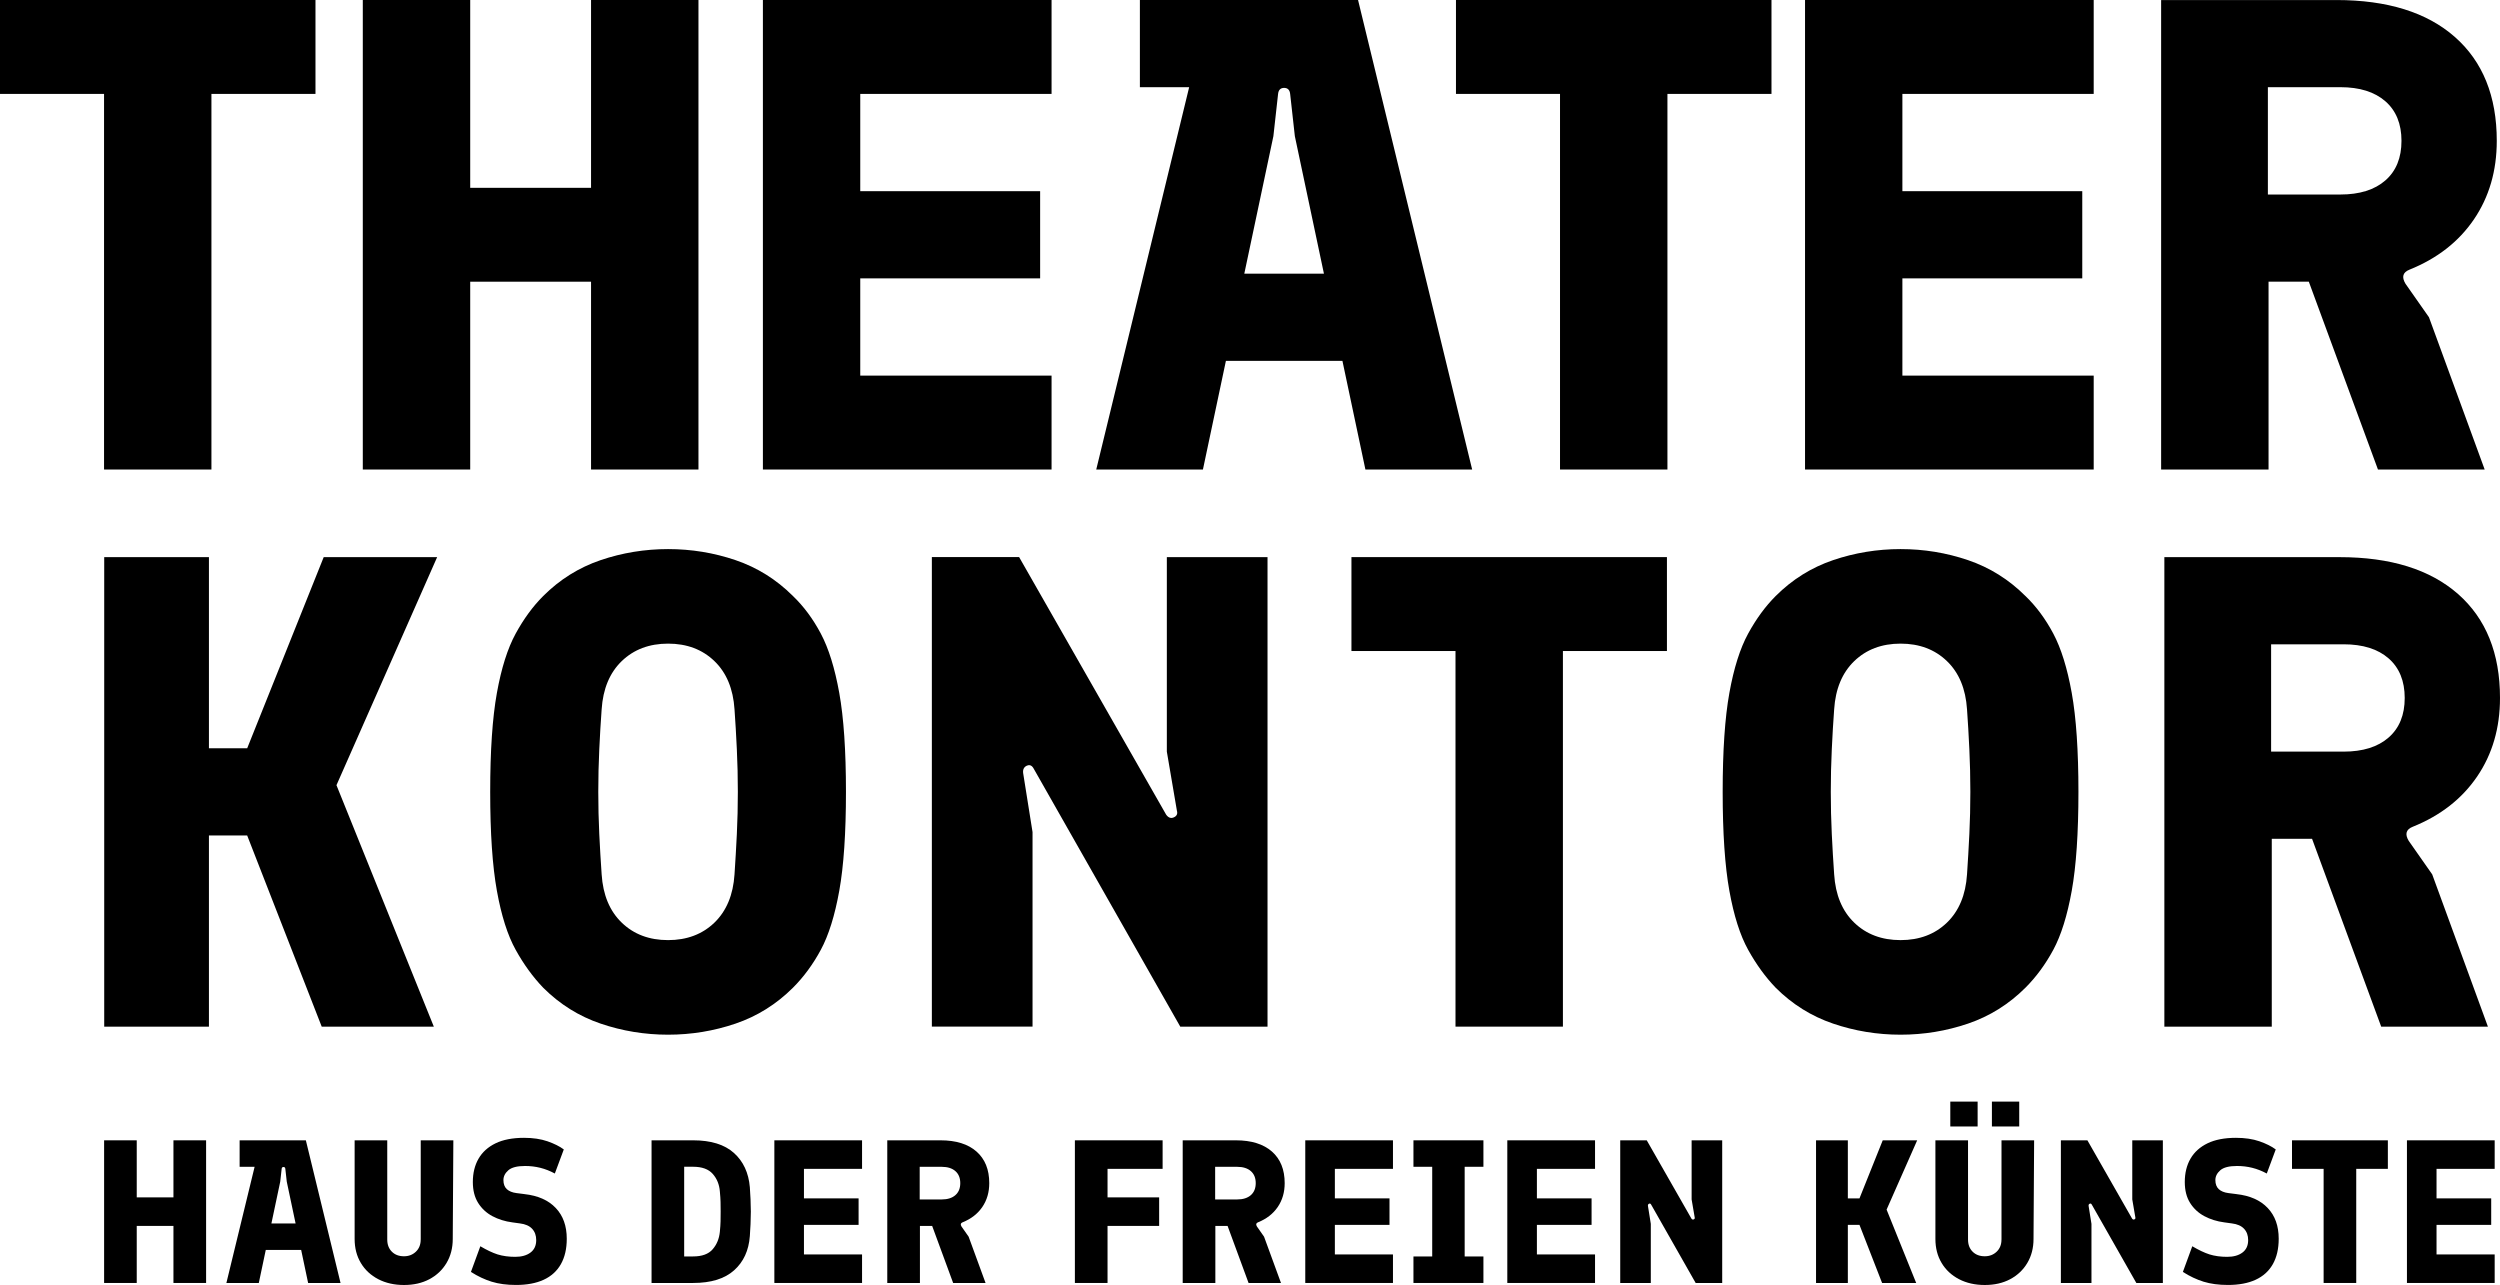
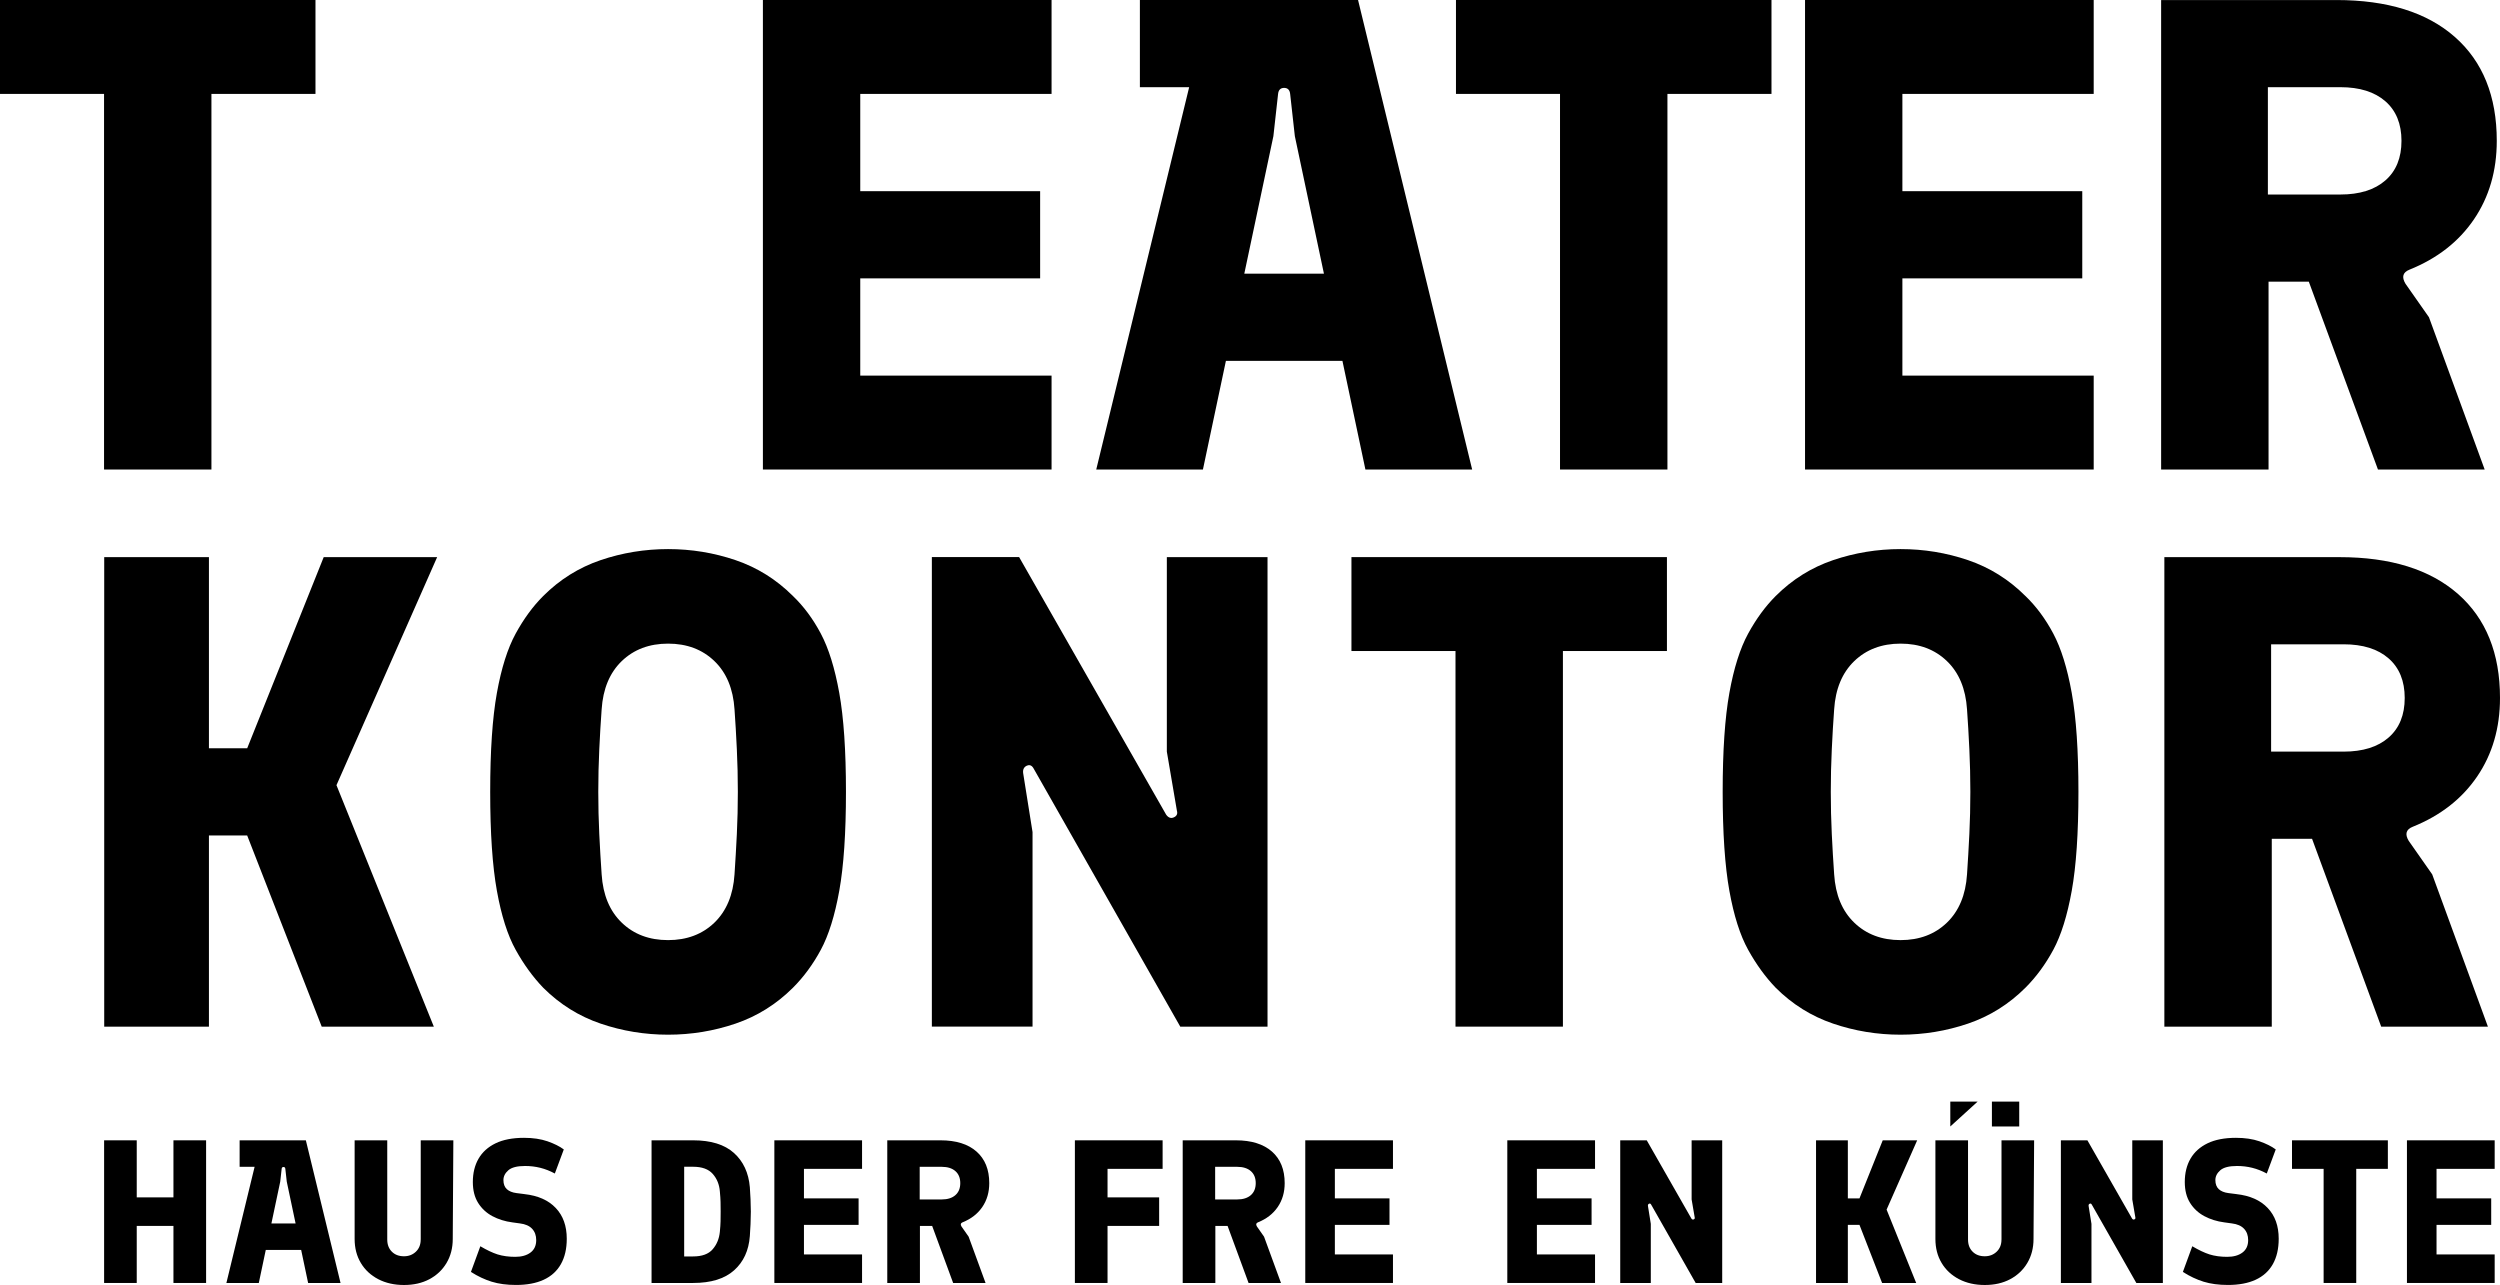
<svg xmlns="http://www.w3.org/2000/svg" viewBox="0 0 500 257" width="500" height="257" role="img" aria-Label="Logo Theaterkontor Bremen - Block">
  <g fill="currentColor">
    <path d="M 20.81 93.905 L 42.286 93.905 L 42.286 18.782 L 63.096 18.782 L 63.096 0 L 0 0 L 0 18.782 L 20.81 18.782 L 20.81 93.905 Z" />
    <path d="M 64.342 205.327 L 86.765 205.327 L 67.294 157.036 L 87.431 111.422 L 64.742 111.422 L 49.436 149.659 L 41.787 149.659 L 41.787 111.422 L 20.843 111.422 L 20.843 205.327 L 41.787 205.327 L 41.787 167.097 L 49.436 167.097 L 64.342 205.327 Z" />
    <g>
      <path d="M 34.69 239.476 L 27.347 239.476 L 27.347 228.064 L 20.823 228.064 L 20.823 256.594 L 27.347 256.594 L 27.347 245.182 L 34.69 245.182 L 34.69 256.594 L 41.22 256.594 L 41.22 228.064 L 34.69 228.064 L 34.69 239.476 Z" />
      <path d="M 52.821 228.064 L 47.924 228.064 L 47.924 233.364 L 50.922 233.364 L 45.278 256.594 L 51.762 256.594 L 53.155 249.989 L 60.231 249.989 L 61.624 256.594 L 68.107 256.594 L 61.171 228.064 L 52.808 228.064 L 52.821 228.064 Z M 54.281 244.689 L 56.046 236.333 L 56.333 233.763 C 56.36 233.517 56.48 233.397 56.699 233.397 C 56.919 233.397 57.039 233.517 57.066 233.763 L 57.353 236.333 L 59.118 244.689 L 54.281 244.689 L 54.281 244.689 Z" />
      <path d="M 84.14 247.912 C 84.14 248.917 83.82 249.723 83.18 250.335 C 82.54 250.948 81.747 251.254 80.795 251.254 C 79.788 251.254 78.982 250.948 78.369 250.335 C 77.756 249.723 77.45 248.917 77.45 247.912 L 77.45 228.064 L 70.926 228.064 L 70.926 247.792 C 70.926 249.61 71.339 251.214 72.172 252.599 C 72.998 253.984 74.164 255.062 75.657 255.841 C 77.15 256.614 78.869 257 80.801 257 C 82.734 257 84.426 256.614 85.879 255.841 C 87.331 255.069 88.478 253.991 89.304 252.599 C 90.13 251.214 90.55 249.61 90.55 247.792 L 90.67 228.064 L 84.146 228.064 L 84.146 247.912 L 84.14 247.912 Z" />
      <path d="M 104.93 238.824 L 103.297 238.617 C 102.458 238.511 101.811 238.244 101.358 237.825 C 100.912 237.405 100.685 236.8 100.685 236.014 C 100.685 235.281 101.012 234.629 101.665 234.056 C 102.318 233.484 103.43 233.198 105.01 233.198 C 106.069 233.198 107.089 233.317 108.068 233.564 C 109.048 233.81 110.014 234.19 110.967 234.702 L 112.759 229.888 C 111.92 229.263 110.827 228.723 109.494 228.257 C 108.161 227.798 106.596 227.565 104.803 227.565 C 102.518 227.565 100.625 227.931 99.112 228.663 C 97.607 229.396 96.467 230.421 95.707 231.739 C 94.948 233.058 94.568 234.609 94.568 236.407 C 94.568 238.065 94.921 239.456 95.627 240.581 C 96.334 241.706 97.287 242.592 98.479 243.231 C 99.679 243.87 101.005 244.283 102.478 244.476 L 103.983 244.683 C 105.07 244.816 105.889 245.175 106.429 245.761 C 106.975 246.347 107.242 247.099 107.242 248.025 C 107.242 249.11 106.862 249.942 106.102 250.508 C 105.343 251.081 104.323 251.367 103.044 251.367 C 101.765 251.367 100.538 251.207 99.512 250.881 C 98.493 250.555 97.347 250.009 96.067 249.25 L 94.188 254.383 C 95.548 255.256 96.927 255.901 98.326 256.341 C 99.726 256.774 101.351 256.993 103.204 256.993 C 105.376 256.993 107.222 256.647 108.728 255.955 C 110.234 255.262 111.387 254.224 112.173 252.839 C 112.959 251.454 113.352 249.756 113.352 247.745 C 113.352 245.189 112.619 243.138 111.147 241.593 C 109.681 240.042 107.595 239.123 104.903 238.824 L 104.93 238.824 Z" />
      <path d="M 149.968 237.439 C 149.722 234.556 148.662 232.279 146.79 230.594 C 144.917 228.91 142.192 228.064 138.634 228.064 L 130.311 228.064 L 130.311 256.594 L 138.634 256.594 C 142.198 256.594 144.924 255.755 146.81 254.07 C 148.702 252.386 149.755 250.102 149.968 247.219 C 150.021 246.487 150.068 245.681 150.108 244.816 C 150.148 243.95 150.168 243.118 150.168 242.332 C 150.168 241.547 150.148 240.714 150.108 239.849 C 150.068 238.983 150.021 238.178 149.968 237.445 L 149.968 237.439 Z M 144.111 244.263 C 144.098 244.849 144.051 245.548 143.971 246.36 C 143.838 247.745 143.351 248.917 142.525 249.863 C 141.699 250.815 140.399 251.287 138.627 251.287 L 136.834 251.287 L 136.834 233.351 L 138.627 233.351 C 140.393 233.351 141.699 233.823 142.545 234.775 C 143.385 235.728 143.864 236.893 143.971 238.278 C 144.051 239.117 144.098 239.829 144.111 240.395 C 144.124 240.967 144.131 241.607 144.131 242.312 C 144.131 243.018 144.124 243.664 144.111 244.25 L 144.111 244.263 Z" />
      <path d="M 154.872 256.594 L 172.411 256.594 L 172.411 250.888 L 160.79 250.888 L 160.79 244.976 L 171.718 244.976 L 171.718 239.676 L 160.79 239.676 L 160.79 233.77 L 172.411 233.77 L 172.411 228.064 L 154.872 228.064 L 154.872 256.594 Z" />
      <path d="M 192.548 244.45 C 194.234 243.77 195.54 242.752 196.466 241.394 C 197.392 240.035 197.852 238.444 197.852 236.626 C 197.852 233.91 196.999 231.806 195.3 230.308 C 193.6 228.81 191.202 228.064 188.103 228.064 L 177.455 228.064 L 177.455 256.594 L 183.985 256.594 L 183.985 245.182 L 186.431 245.182 L 190.629 256.594 L 197.112 256.594 L 193.727 247.339 L 192.301 245.302 C 192.055 244.896 192.141 244.609 192.548 244.443 L 192.548 244.45 Z M 191.075 239.03 C 190.422 239.603 189.509 239.889 188.343 239.889 L 183.938 239.889 L 183.938 233.364 L 188.343 233.364 C 189.509 233.364 190.422 233.65 191.075 234.223 C 191.728 234.795 192.055 235.594 192.055 236.626 C 192.055 237.658 191.728 238.457 191.075 239.03 L 191.075 239.03 Z" />
      <path d="M 214.977 256.594 L 221.507 256.594 L 221.507 245.182 L 231.829 245.182 L 231.829 239.476 L 221.507 239.476 L 221.507 233.77 L 232.522 233.77 L 232.522 228.064 L 214.977 228.064 L 214.977 256.594 Z" />
      <path d="M 251.633 244.45 C 253.318 243.77 254.625 242.752 255.551 241.394 C 256.477 240.035 256.937 238.444 256.937 236.626 C 256.937 233.91 256.084 231.806 254.385 230.308 C 252.685 228.817 250.287 228.064 247.188 228.064 L 236.54 228.064 L 236.54 256.594 L 243.07 256.594 L 243.07 245.182 L 245.516 245.182 L 249.714 256.594 L 256.197 256.594 L 252.812 247.339 L 251.386 245.302 C 251.14 244.896 251.226 244.609 251.633 244.443 L 251.633 244.45 Z M 250.167 239.03 C 249.514 239.603 248.601 239.889 247.435 239.889 L 243.03 239.889 L 243.03 233.364 L 247.435 233.364 C 248.601 233.364 249.514 233.65 250.167 234.223 C 250.82 234.795 251.146 235.594 251.146 236.626 C 251.146 237.658 250.82 238.457 250.167 239.03 Z" />
      <path d="M 261.055 256.594 L 278.593 256.594 L 278.593 250.888 L 266.972 250.888 L 266.972 244.976 L 277.9 244.976 L 277.9 239.676 L 266.972 239.676 L 266.972 233.77 L 278.593 233.77 L 278.593 228.064 L 261.055 228.064 L 261.055 256.594 Z" />
-       <path d="M 282.691 233.357 L 286.443 233.357 L 286.443 251.294 L 282.691 251.294 L 282.691 256.594 L 296.684 256.594 L 296.684 251.294 L 292.933 251.294 L 292.933 233.357 L 296.684 233.357 L 296.684 228.064 L 282.691 228.064 L 282.691 233.357 Z" />
      <path d="M 301.462 256.594 L 319.007 256.594 L 319.007 250.888 L 307.379 250.888 L 307.379 244.976 L 318.314 244.976 L 318.314 239.676 L 307.379 239.676 L 307.379 233.77 L 319.007 233.77 L 319.007 228.064 L 301.462 228.064 L 301.462 256.594 Z" />
      <path d="M 338.324 239.882 L 338.937 243.471 C 338.991 243.664 338.931 243.797 338.751 243.877 C 338.571 243.957 338.418 243.904 338.284 243.717 L 329.349 228.064 L 324.045 228.064 L 324.045 256.594 L 330.162 256.594 L 330.162 244.776 L 329.589 241.187 C 329.562 240.967 329.635 240.821 329.815 240.741 C 329.995 240.661 330.135 240.728 330.242 240.947 L 339.137 256.6 L 344.441 256.6 L 344.441 228.071 L 338.324 228.071 L 338.324 239.889 L 338.324 239.882 Z" />
      <path d="M 376.546 228.064 L 371.895 239.676 L 369.569 239.676 L 369.569 228.064 L 363.206 228.064 L 363.206 256.594 L 369.569 256.594 L 369.569 244.976 L 371.895 244.976 L 376.419 256.594 L 383.236 256.594 L 377.319 241.92 L 383.436 228.064 L 376.546 228.064 Z" />
      <g>
        <path d="M 398.382 220.321 H 403.846 V 225.295 H 398.382 V 220.321 Z" />
-         <path d="M 390.06 220.321 L 395.524 220.321 L 395.524 225.295 L 390.06 225.295 L 390.06 220.321 Z" />
+         <path d="M 390.06 220.321 L 395.524 220.321 L 390.06 225.295 L 390.06 220.321 Z" />
        <path d="M 400.295 247.912 C 400.295 248.917 399.975 249.723 399.335 250.335 C 398.695 250.948 397.902 251.254 396.95 251.254 C 395.943 251.254 395.137 250.948 394.524 250.335 C 393.911 249.723 393.605 248.917 393.605 247.912 L 393.605 228.064 L 387.081 228.064 L 387.081 247.792 C 387.081 249.61 387.494 251.214 388.327 252.599 C 389.153 253.984 390.319 255.062 391.812 255.841 C 393.305 256.614 395.024 257 396.956 257 C 398.889 257 400.581 256.614 402.034 255.841 C 403.486 255.069 404.633 253.991 405.459 252.599 C 406.285 251.214 406.705 249.61 406.705 247.792 L 406.825 228.064 L 400.301 228.064 L 400.301 247.912 L 400.295 247.912 Z" />
      </g>
      <path d="M 426.455 239.882 L 427.068 243.471 C 427.122 243.664 427.062 243.797 426.882 243.877 C 426.702 243.957 426.549 243.904 426.415 243.717 L 417.48 228.064 L 412.176 228.064 L 412.176 256.594 L 418.293 256.594 L 418.293 244.776 L 417.72 241.187 C 417.693 240.967 417.766 240.821 417.946 240.741 C 418.126 240.661 418.266 240.728 418.373 240.947 L 427.268 256.6 L 432.572 256.6 L 432.572 228.071 L 426.455 228.071 L 426.455 239.889 L 426.455 239.882 Z" />
      <path d="M 447.319 238.824 L 445.686 238.617 C 444.847 238.511 444.2 238.244 443.747 237.825 C 443.301 237.405 443.074 236.8 443.074 236.014 C 443.074 235.281 443.401 234.629 444.054 234.056 C 444.707 233.484 445.819 233.198 447.399 233.198 C 448.458 233.198 449.478 233.317 450.457 233.564 C 451.437 233.81 452.403 234.19 453.356 234.702 L 455.148 229.888 C 454.309 229.263 453.216 228.723 451.883 228.257 C 450.551 227.798 448.985 227.565 447.192 227.565 C 444.907 227.565 443.014 227.931 441.502 228.663 C 439.996 229.396 438.856 230.421 438.097 231.739 C 437.337 233.058 436.957 234.609 436.957 236.407 C 436.957 238.065 437.31 239.456 438.017 240.581 C 438.723 241.706 439.676 242.592 440.869 243.231 C 442.068 243.87 443.394 244.283 444.867 244.476 L 446.373 244.683 C 447.459 244.816 448.278 245.175 448.818 245.761 C 449.364 246.347 449.631 247.099 449.631 248.025 C 449.631 249.11 449.251 249.942 448.492 250.508 C 447.732 251.081 446.712 251.367 445.433 251.367 C 444.154 251.367 442.928 251.207 441.901 250.881 C 440.882 250.555 439.736 250.009 438.456 249.25 L 436.577 254.383 C 437.937 255.256 439.316 255.901 440.715 256.341 C 442.115 256.774 443.74 256.993 445.593 256.993 C 447.765 256.993 449.611 256.647 451.117 255.955 C 452.623 255.262 453.776 254.224 454.562 252.839 C 455.348 251.454 455.741 249.756 455.741 247.745 C 455.741 245.189 455.008 243.138 453.536 241.593 C 452.07 240.042 449.984 239.123 447.292 238.824 L 447.319 238.824 Z" />
      <path d="M 458.4 233.77 L 464.724 233.77 L 464.724 256.594 L 471.247 256.594 L 471.247 233.77 L 477.571 233.77 L 477.571 228.064 L 458.4 228.064 L 458.4 233.77 Z" />
      <path d="M 481.389 256.594 L 498.934 256.594 L 498.934 250.888 L 487.306 250.888 L 487.306 244.976 L 498.241 244.976 L 498.241 239.676 L 487.306 239.676 L 487.306 233.77 L 498.934 233.77 L 498.934 228.064 L 481.389 228.064 L 481.389 256.594 Z" />
    </g>
  </g>
  <g class="letters-secondary" fill="currentColor">
-     <path d="M 94.042 56.34 L 118.21 56.34 L 118.21 93.905 L 139.693 93.905 L 139.693 0 L 118.21 0 L 118.21 37.565 L 94.042 37.565 L 94.042 0 L 72.559 0 L 72.559 93.905 L 94.042 93.905 L 94.042 56.34 Z" />
    <path d="M 210.312 75.123 L 172.051 75.123 L 172.051 55.674 L 208.027 55.674 L 208.027 38.237 L 172.051 38.237 L 172.051 18.782 L 210.312 18.782 L 210.312 0 L 152.58 0 L 152.58 93.905 L 210.312 93.905 L 210.312 75.123 Z" />
    <path d="M 240.585 93.905 L 245.182 72.173 L 268.485 72.173 L 273.082 93.905 L 294.432 93.905 L 271.61 0 L 227.977 0 L 227.977 17.437 L 237.833 17.437 L 219.248 93.905 L 240.591 93.905 L 240.585 93.905 Z M 255.617 18.782 C 255.704 17.977 256.11 17.577 256.823 17.577 C 257.536 17.577 257.943 17.977 258.03 18.782 L 258.969 27.231 L 264.786 54.729 L 248.861 54.729 L 254.678 27.231 L 255.617 18.782 L 255.617 18.782 Z" />
    <path d="M 312.004 93.905 L 333.487 93.905 L 333.487 18.782 L 354.297 18.782 L 354.297 0 L 291.194 0 L 291.194 18.782 L 312.004 18.782 L 312.004 93.905 Z" />
    <path d="M 418.739 75.123 L 380.477 75.123 L 380.477 55.674 L 416.454 55.674 L 416.454 38.237 L 380.477 38.237 L 380.477 18.782 L 418.739 18.782 L 418.739 0 L 361.007 0 L 361.007 93.905 L 418.739 93.905 L 418.739 75.123 Z" />
    <path d="M 453.709 56.34 L 461.765 56.34 L 475.592 93.905 L 496.935 93.905 L 485.794 63.451 L 481.096 56.746 C 480.29 55.401 480.556 54.463 481.902 53.93 C 487.453 51.693 491.744 48.344 494.789 43.87 C 497.828 39.396 499.354 34.169 499.354 28.177 C 499.354 19.235 496.555 12.304 490.964 7.384 C 485.367 2.463 477.471 0.007 467.269 0.007 L 432.226 0.007 L 432.226 93.912 L 453.709 93.912 L 453.709 56.347 L 453.709 56.34 Z M 453.576 17.437 L 468.075 17.437 C 471.92 17.437 474.919 18.376 477.071 20.254 C 479.223 22.131 480.296 24.775 480.296 28.17 C 480.296 31.566 479.223 34.209 477.071 36.087 C 474.926 37.964 471.92 38.903 468.075 38.903 L 453.576 38.903 L 453.576 17.437 L 453.576 17.437 Z" />
    <path d="M 147.109 204.721 C 151.447 203.243 155.272 200.853 158.591 197.544 C 160.736 195.4 162.595 192.87 164.161 189.967 C 165.727 187.064 166.96 183.122 167.853 178.162 C 168.746 173.195 169.192 166.604 169.192 158.375 C 169.192 150.145 168.746 143.554 167.853 138.587 C 166.96 133.62 165.727 129.665 164.161 126.716 C 162.595 123.766 160.736 121.263 158.591 119.205 C 155.279 115.896 151.454 113.506 147.109 112.028 C 142.765 110.55 138.267 109.818 133.616 109.818 C 128.965 109.818 124.46 110.557 120.122 112.028 C 115.778 113.506 111.953 115.896 108.641 119.205 C 106.582 121.263 104.75 123.766 103.137 126.716 C 101.525 129.665 100.272 133.627 99.379 138.587 C 98.486 143.554 98.04 150.145 98.04 158.375 C 98.04 166.604 98.486 173.195 99.379 178.162 C 100.272 183.129 101.525 187.064 103.137 189.967 C 104.75 192.876 106.582 195.4 108.641 197.544 C 111.953 200.853 115.778 203.243 120.122 204.721 C 124.46 206.199 128.958 206.938 133.616 206.938 C 138.274 206.938 142.765 206.199 147.109 204.721 Z M 120.329 174.873 C 120.149 172.277 119.989 169.6 119.856 166.824 C 119.723 164.054 119.656 161.238 119.656 158.375 C 119.656 155.512 119.723 152.675 119.856 149.859 C 119.989 147.043 120.142 144.379 120.329 141.876 C 120.596 137.761 121.942 134.545 124.354 132.215 C 126.773 129.892 129.858 128.726 133.616 128.726 C 137.374 128.726 140.466 129.892 142.878 132.215 C 145.297 134.539 146.636 137.761 146.903 141.876 C 147.083 144.379 147.236 147.043 147.369 149.859 C 147.503 152.675 147.569 155.518 147.569 158.375 C 147.569 161.231 147.503 164.054 147.369 166.824 C 147.236 169.6 147.076 172.277 146.903 174.873 C 146.636 178.988 145.29 182.204 142.878 184.534 C 140.459 186.858 137.374 188.023 133.616 188.023 C 129.858 188.023 126.766 186.864 124.354 184.534 C 121.935 182.21 120.596 178.988 120.329 174.873 Z" />
    <path d="M 205.375 153.141 C 205.955 152.875 206.428 153.101 206.787 153.814 L 236.053 205.327 L 253.505 205.327 L 253.505 111.422 L 233.368 111.422 L 233.368 150.325 L 235.38 162.13 C 235.56 162.756 235.36 163.202 234.774 163.468 C 234.194 163.734 233.675 163.555 233.228 162.929 L 203.822 111.415 L 186.371 111.415 L 186.371 205.32 L 206.508 205.32 L 206.508 166.417 L 204.629 154.613 C 204.542 153.9 204.782 153.408 205.368 153.135 L 205.375 153.141 Z" />
    <path d="M 312.583 205.327 L 312.583 130.204 L 333.387 130.204 L 333.387 111.422 L 270.29 111.422 L 270.29 130.204 L 291.1 130.204 L 291.1 205.327 L 312.583 205.327 Z" />
    <path d="M 415.687 158.375 C 415.687 150.145 415.241 143.554 414.348 138.587 C 413.455 133.62 412.222 129.665 410.656 126.716 C 409.09 123.766 407.231 121.263 405.086 119.205 C 401.774 115.896 397.949 113.506 393.605 112.028 C 389.26 110.55 384.762 109.818 380.111 109.818 C 375.46 109.818 370.955 110.557 366.617 112.028 C 362.273 113.506 358.448 115.896 355.136 119.205 C 353.077 121.263 351.245 123.766 349.632 126.716 C 348.02 129.665 346.767 133.627 345.874 138.587 C 344.981 143.554 344.535 150.145 344.535 158.375 C 344.535 166.604 344.981 173.195 345.874 178.162 C 346.767 183.129 348.02 187.064 349.632 189.967 C 351.245 192.876 353.077 195.4 355.136 197.544 C 358.448 200.853 362.273 203.243 366.617 204.721 C 370.955 206.199 375.453 206.938 380.111 206.938 C 384.769 206.938 389.26 206.199 393.605 204.721 C 397.942 203.243 401.767 200.853 405.086 197.544 C 407.231 195.4 409.09 192.87 410.656 189.967 C 412.222 187.064 413.455 183.122 414.348 178.162 C 415.241 173.195 415.687 166.604 415.687 158.375 Z M 393.871 166.824 C 393.738 169.6 393.578 172.277 393.405 174.873 C 393.138 178.988 391.792 182.204 389.38 184.534 C 386.961 186.858 383.876 188.023 380.118 188.023 C 376.359 188.023 373.268 186.864 370.855 184.534 C 368.437 182.21 367.097 178.988 366.831 174.873 C 366.651 172.277 366.491 169.6 366.358 166.824 C 366.224 164.054 366.158 161.238 366.158 158.375 C 366.158 155.512 366.224 152.675 366.358 149.859 C 366.491 147.043 366.644 144.379 366.831 141.876 C 367.097 137.761 368.443 134.545 370.855 132.215 C 373.274 129.892 376.359 128.726 380.118 128.726 C 383.876 128.726 386.968 129.892 389.38 132.215 C 391.799 134.539 393.138 137.761 393.405 141.876 C 393.585 144.379 393.738 147.043 393.871 149.859 C 394.004 152.675 394.071 155.518 394.071 158.375 C 394.071 161.231 394.004 164.054 393.871 166.824 Z" />
    <path d="M 454.355 167.762 L 462.412 167.762 L 476.238 205.327 L 497.581 205.327 L 486.44 174.873 L 481.742 168.169 C 480.936 166.83 481.202 165.885 482.549 165.352 C 488.099 163.115 492.39 159.766 495.436 155.292 C 498.474 150.824 500 145.591 500 139.599 C 500 130.657 497.201 123.726 491.611 118.806 C 486.014 113.892 478.117 111.429 467.916 111.429 L 432.872 111.429 L 432.872 205.334 L 454.355 205.334 L 454.355 167.769 L 454.355 167.762 Z M 454.222 128.86 L 468.722 128.86 C 472.567 128.86 475.565 129.798 477.717 131.676 C 479.863 133.553 480.943 136.197 480.943 139.592 C 480.943 142.988 479.87 145.631 477.717 147.509 C 475.572 149.386 472.567 150.325 468.722 150.325 L 454.222 150.325 L 454.222 128.86 Z" />
  </g>
</svg>